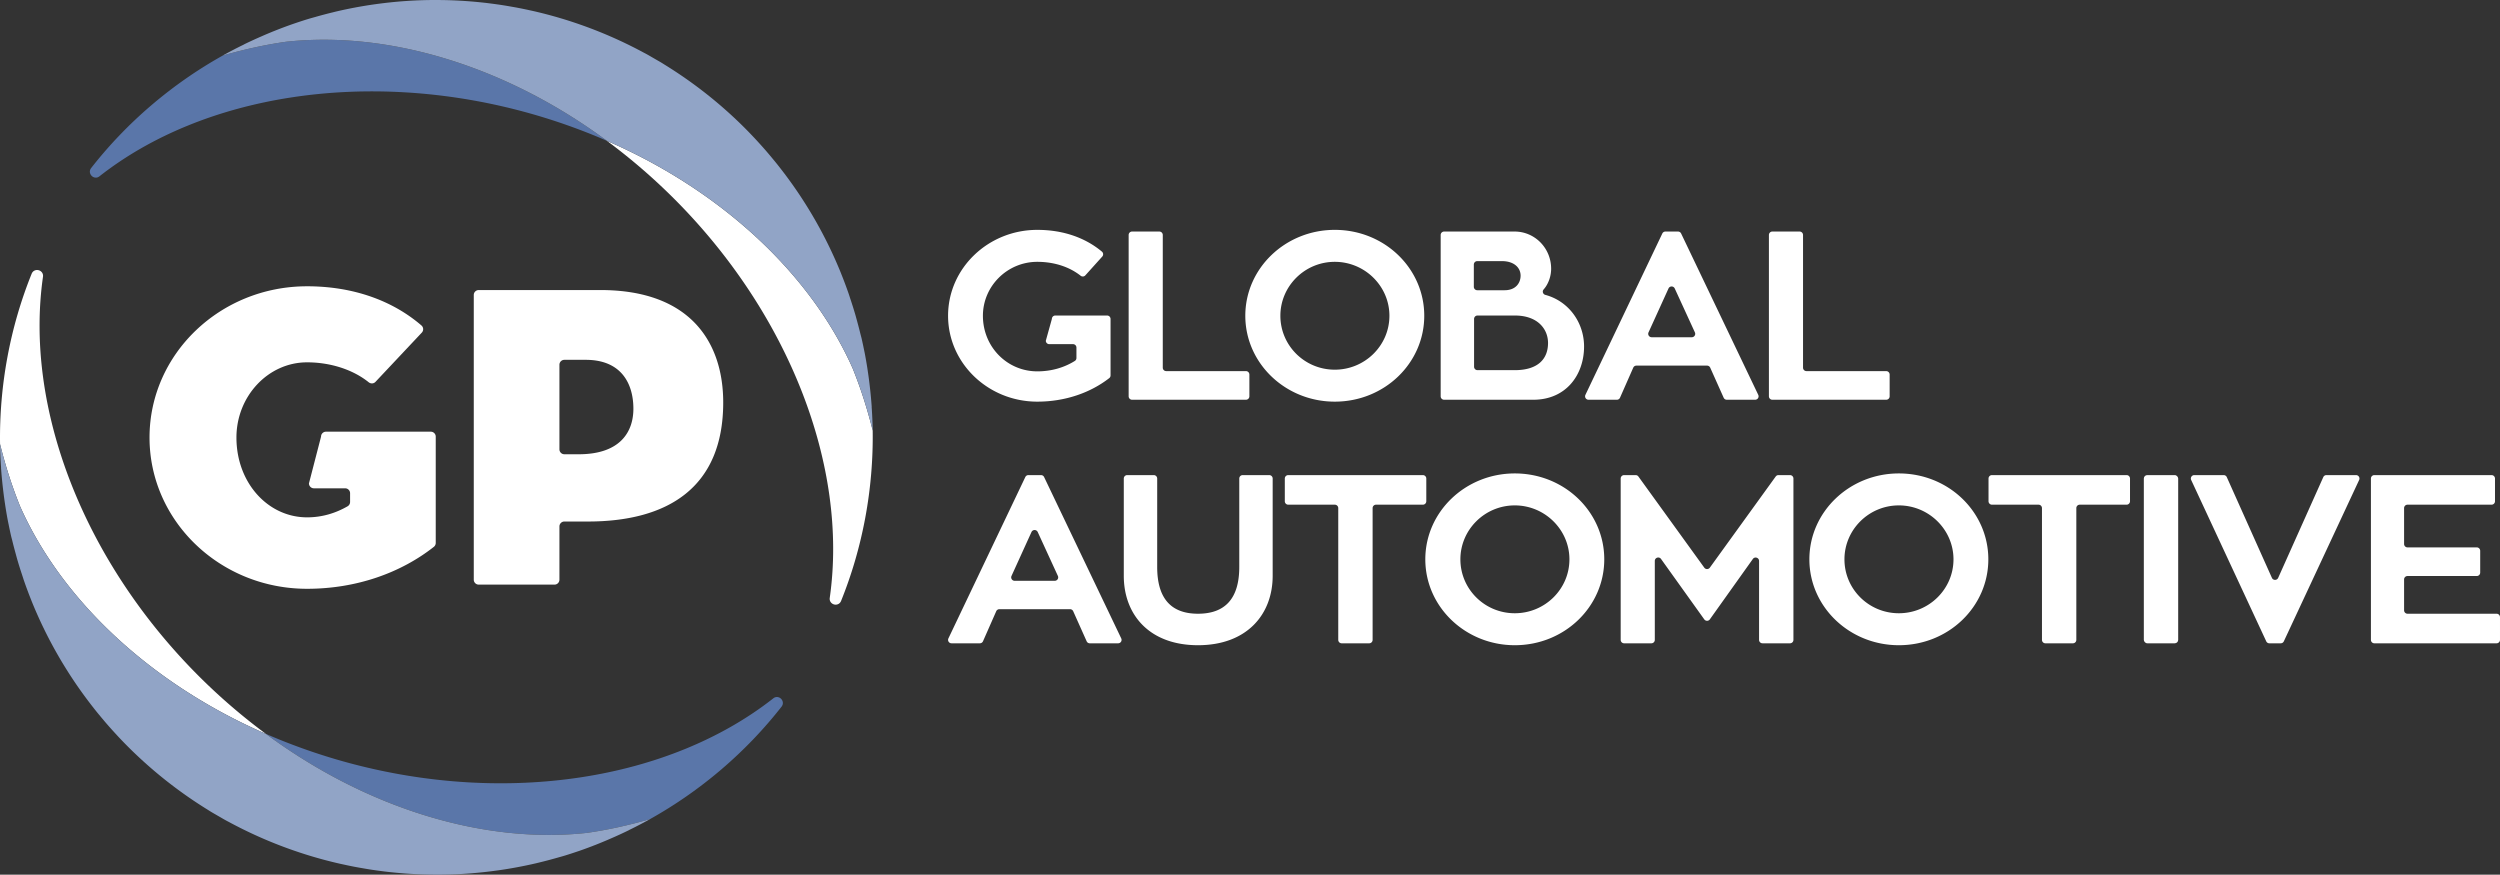
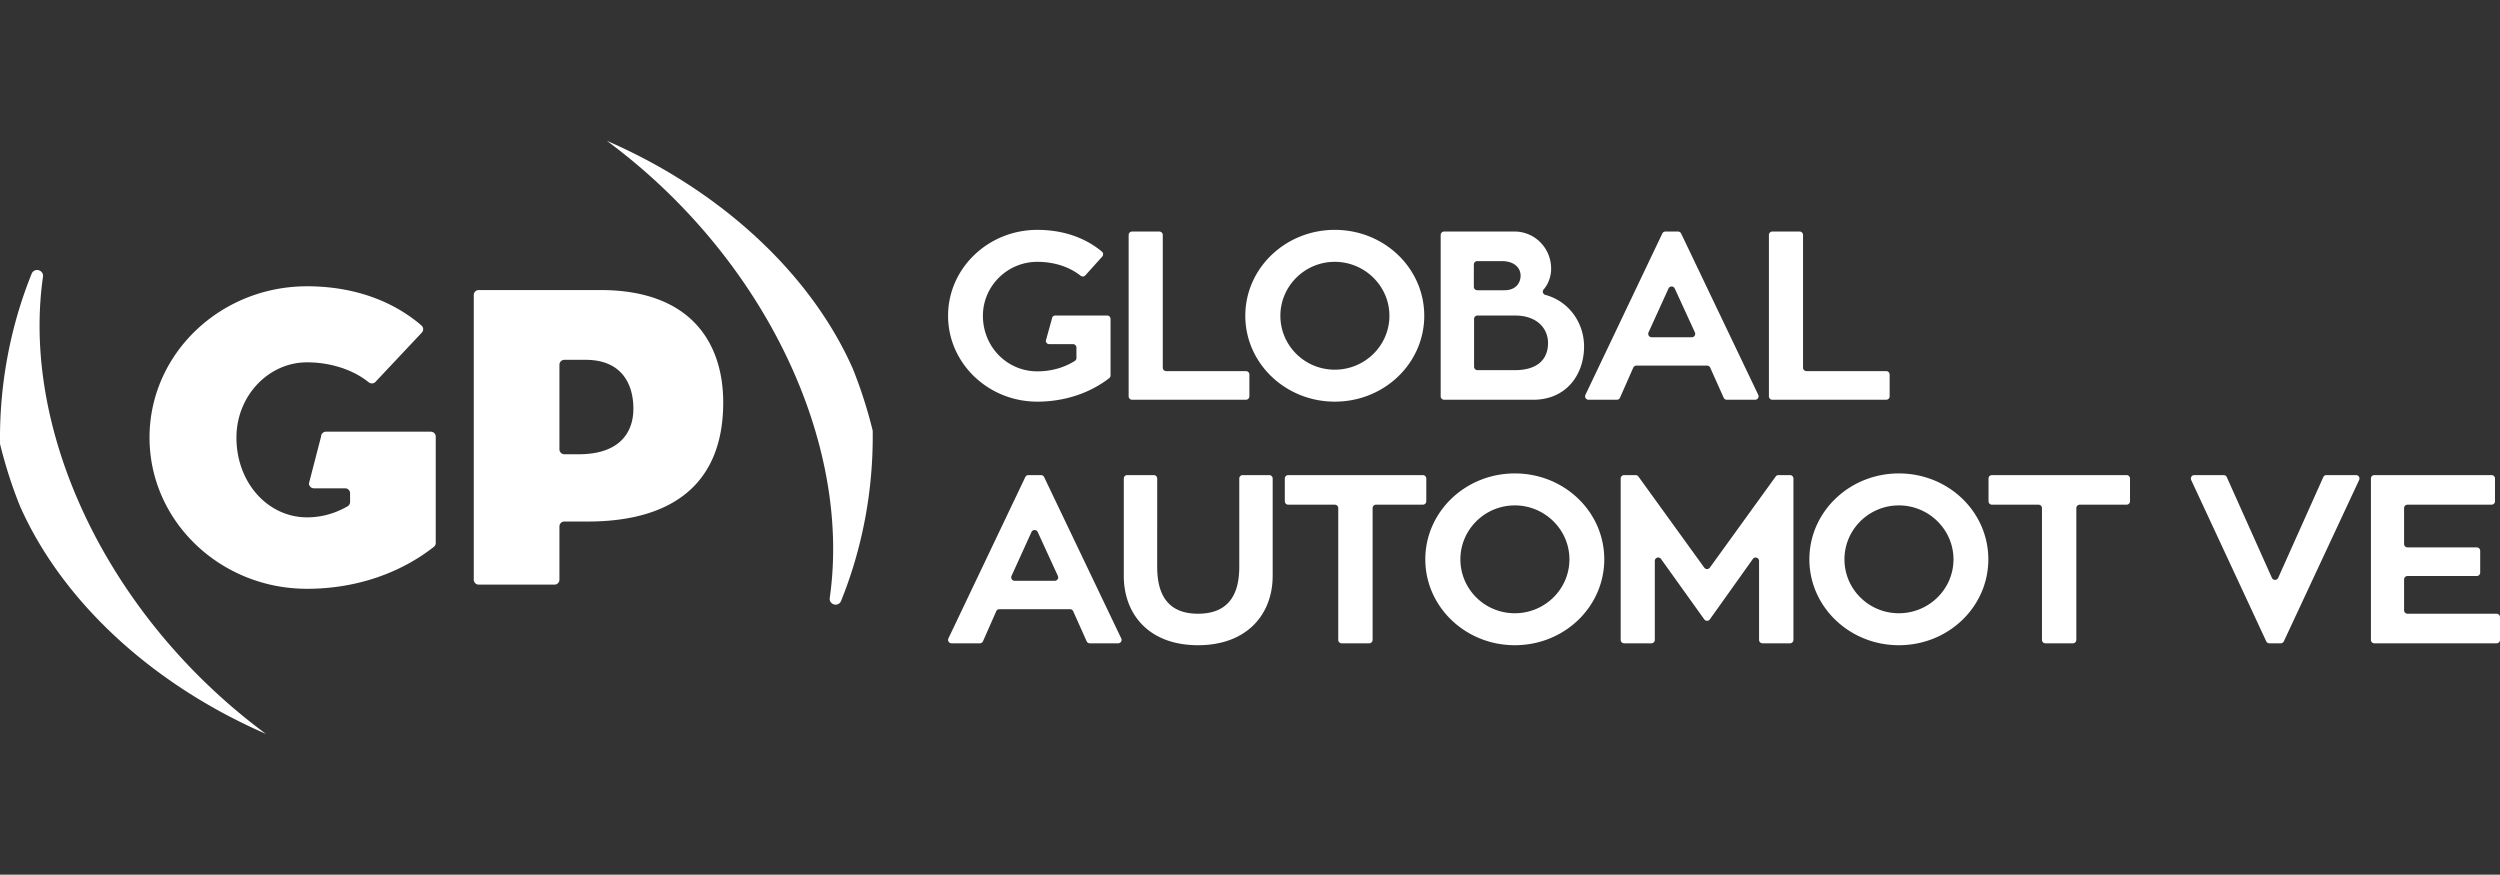
<svg xmlns="http://www.w3.org/2000/svg" version="1.1" viewBox="0 0 500 174.933">
  <rect x="0" y="0" width="500" height="174.933" fill="#333333" stroke="none" />
  <path d="M207.46 80.33c5.64 0 10.686-1.82 14.386-4.704a.697.697 0 0 0 .265-.551V63.79a.686.686 0 0 0-.686-.685H211.06a.686.686 0 0 0-.686.685l-1.21 4.354c0 .38.308.686.686.686h4.753c.378 0 .685.307.685.686v2.08a.696.696 0 0 1-.321.591c-2.09 1.307-4.647 2.084-7.505 2.084-6.013 0-10.88-4.868-10.88-11.12 0-5.916 4.867-10.784 10.88-10.784 3.41 0 6.449 1.027 8.661 2.777a.683.683 0 0 0 .939-.067l3.386-3.76a.69.69 0 0 0-.058-.986c-3.206-2.689-7.597-4.358-12.928-4.358-9.83 0-17.847 7.683-17.847 17.179 0 9.496 8.017 17.178 17.847 17.178Zm18.956-.381h22.775a.686.686 0 0 0 .685-.686v-4.355a.686.686 0 0 0-.685-.686h-15.95a.686.686 0 0 1-.686-.685V46.993a.686.686 0 0 0-.686-.685h-5.453a.686.686 0 0 0-.686.685v32.27c0 .379.307.686.686.686Zm40.539.381c9.925 0 17.895-7.682 17.895-17.178s-7.97-17.179-17.895-17.179c-9.878 0-17.894 7.683-17.894 17.179 0 9.496 8.016 17.178 17.894 17.178Zm0-27.963c6.013 0 10.928 4.868 10.928 10.785 0 5.965-4.915 10.785-10.928 10.785-6.012 0-10.88-4.82-10.88-10.785 0-5.917 4.868-10.785 10.88-10.785ZM288.82 79.95h17.828c6.634 0 10.165-5.058 10.165-10.642 0-4.846-3.116-9.092-7.738-10.328-.488-.13-.682-.716-.347-1.093.964-1.086 1.5-2.667 1.5-4.135 0-4.15-3.293-7.443-7.301-7.443H288.82a.686.686 0 0 0-.686.685v32.27c0 .379.307.686.686.686Zm20.787-11.357c0 3.15-1.956 5.44-6.68 5.44H295.5a.686.686 0 0 1-.685-.685V63.79c0-.378.307-.685.685-.685h7.474c4.629 0 6.633 2.767 6.633 5.487Zm-14.84-15.682c0-.379.306-.686.685-.686h4.945c2.386 0 3.723 1.289 3.723 2.912 0 1.384-.907 2.91-3.197 2.91h-5.47a.686.686 0 0 1-.687-.685V52.91Zm32.509 20.215h14.14c.27 0 .515.16.626.406l2.69 6.012a.687.687 0 0 0 .627.406h5.673a.686.686 0 0 0 .618-.981l-15.426-32.27a.686.686 0 0 0-.618-.39h-2.523a.686.686 0 0 0-.62.39l-15.379 32.27a.686.686 0 0 0 .62.981h5.67c.273 0 .519-.16.628-.41l2.647-6.005a.686.686 0 0 1 .627-.409Zm2.428-6.647 3.996-8.784a.686.686 0 0 1 1.247-.002l4.033 8.783a.686.686 0 0 1-.623.972h-8.03a.686.686 0 0 1-.623-.97Zm24.765 13.471h22.774a.686.686 0 0 0 .686-.686v-4.355a.686.686 0 0 0-.686-.686h-15.95a.686.686 0 0 1-.686-.685V46.993a.686.686 0 0 0-.685-.685h-5.453a.686.686 0 0 0-.686.685v32.27c0 .379.307.686.686.686ZM208.822 95.41a.686.686 0 0 0-.618-.39h-2.523a.685.685 0 0 0-.619.391l-15.38 32.27a.686.686 0 0 0 .619.98h5.672c.271 0 .517-.16.627-.408l2.646-6.006a.686.686 0 0 1 .628-.409h14.14c.27 0 .515.159.626.406l2.69 6.012c.11.247.356.406.626.406h5.674a.686.686 0 0 0 .618-.982l-15.426-32.27Zm2.133 20.75h-8.03a.686.686 0 0 1-.624-.97l3.996-8.784a.686.686 0 0 1 1.247-.002l4.034 8.784a.686.686 0 0 1-.623.972Zm42.894-21.14h-5.309a.686.686 0 0 0-.685.686v17.686c0 6.299-2.816 9.353-8.256 9.353-5.344 0-8.16-3.007-8.16-9.353V95.706a.686.686 0 0 0-.685-.686h-5.31a.686.686 0 0 0-.686.686v19.451c0 7.778 5.106 13.886 14.841 13.886 9.783 0 14.936-6.155 14.936-13.886v-19.45a.686.686 0 0 0-.686-.687Zm31.41.686a.686.686 0 0 0-.685-.686h-26.926a.686.686 0 0 0-.686.686v4.546c0 .378.307.685.686.685h9.317c.38 0 .686.307.686.686v26.353c0 .379.307.686.686.686h5.5a.686.686 0 0 0 .686-.686v-26.353c0-.379.306-.686.685-.686h9.366a.686.686 0 0 0 .685-.685v-4.546Zm17.699-1.02c-9.878 0-17.895 7.682-17.895 17.179 0 9.496 8.017 17.178 17.895 17.178 9.926 0 17.895-7.682 17.895-17.178 0-9.497-7.97-17.179-17.895-17.179Zm0 27.963c-6.013 0-10.88-4.82-10.88-10.784 0-5.917 4.867-10.785 10.88-10.785 6.012 0 10.927 4.868 10.927 10.785 0 5.965-4.915 10.784-10.927 10.784ZM358 95.02h-2.305a.686.686 0 0 0-.556.284l-13.172 18.226a.686.686 0 0 1-1.111 0l-13.174-18.226a.686.686 0 0 0-.555-.284h-2.304a.686.686 0 0 0-.686.686v32.27c0 .379.307.686.686.686h5.452a.686.686 0 0 0 .686-.686v-15.788c0-.667.855-.941 1.243-.4l8.649 12.085a.686.686 0 0 0 1.116-.001l8.6-12.074c.388-.543 1.245-.27 1.245.398v15.78c0 .379.306.686.685.686H358a.686.686 0 0 0 .686-.686v-32.27a.686.686 0 0 0-.686-.686Zm21.77-.334c-9.878 0-17.895 7.682-17.895 17.179 0 9.496 8.017 17.178 17.895 17.178 9.926 0 17.895-7.682 17.895-17.178 0-9.497-7.97-17.179-17.895-17.179Zm0 27.963c-6.013 0-10.88-4.82-10.88-10.784 0-5.917 4.867-10.785 10.88-10.785 6.012 0 10.927 4.868 10.927 10.785 0 5.965-4.915 10.784-10.927 10.784Zm45.547-27.629h-26.926a.686.686 0 0 0-.686.686v4.546c0 .378.307.685.686.685h9.318c.378 0 .685.307.685.686v26.353c0 .379.307.686.686.686h5.5a.686.686 0 0 0 .686-.686v-26.353c0-.379.307-.686.686-.686h9.365a.686.686 0 0 0 .685-.685v-4.546a.686.686 0 0 0-.685-.686Z" fill="#fff" />
-   <rect fill="#fff" width="6.871" height="33.641" x="428.766" y="95.02" rx=".686" ry=".686" />
  <path d="M471.206 95.02h-5.924a.686.686 0 0 0-.626.406l-9.022 20.147a.686.686 0 0 1-1.251 0l-9.024-20.147a.686.686 0 0 0-.625-.406h-5.877a.686.686 0 0 0-.622.975l15.013 32.27a.686.686 0 0 0 .622.397h2.276a.686.686 0 0 0 .621-.396l15.06-32.27a.686.686 0 0 0-.621-.976Zm28.108 27.725h-17.811a.686.686 0 0 1-.686-.686v-6.169c0-.379.307-.685.686-.685h13.852a.686.686 0 0 0 .685-.686v-4.354a.686.686 0 0 0-.685-.686h-13.852a.686.686 0 0 1-.686-.685v-7.171c0-.379.307-.686.686-.686h16.81a.686.686 0 0 0 .686-.685v-4.546a.686.686 0 0 0-.686-.686H474.87a.686.686 0 0 0-.686.686v32.27c0 .379.307.686.686.686h24.443a.686.686 0 0 0 .686-.686v-4.545a.686.686 0 0 0-.686-.686ZM120.076 58.01H95.742a.987.987 0 0 0-.987.987v56.94c0 .545.442.987.987.987h15.157a.987.987 0 0 0 .987-.987v-10.645c0-.545.442-.987.987-.987h4.696c15.96 0 27.074-6.769 27.074-23.816 0-11.7-6.267-22.48-24.567-22.48Zm-4.347 32.841h-2.856a.987.987 0 0 1-.987-.987V72.952c0-.545.442-.987.987-.987h4.278c7.186 0 9.527 4.847 9.527 9.777 0 4.513-2.507 9.11-10.949 9.11Zm-29.57-4.513H65.197a.988.988 0 0 0-.988.988l-2.418 9.348c0 .545.442.988.987.988h6.251c.546 0 .988.442.988.987v1.74a.998.998 0 0 1-.493.866c-2.458 1.407-5.14 2.215-8.115 2.215-7.77 0-14.122-6.853-14.122-15.962 0-8.272 6.351-15.041 14.122-15.041 4.653 0 9.163 1.439 12.326 3.983.41.33.994.312 1.355-.072l9.27-9.854a.99.99 0 0 0-.06-1.422c-5.636-4.864-13.46-7.845-22.89-7.845-17.383 0-31.505 13.538-31.505 30.251s14.122 30.251 31.504 30.251c9.92 0 18.795-3.217 25.361-8.39a1 1 0 0 0 .378-.785V87.325a.987.987 0 0 0-.987-.987Zm-32.964 60.449a119.948 119.948 0 0 1-13.47-11.603C16.771 112.23 4.843 81.644 8.596 55.362c.103-.719-.377-1.188-.865-1.319-.484-.13-1.13.035-1.4.702C2 65.475-.159 77.164.01 88.82c1.063 4.287 2.384 8.438 4.007 12.447 8.38 18.868 26.2 35.511 49.15 45.503.049.037.1.07.15.107l-.121-.09Z" fill="#fff" />
-   <path d="M156.214 139.758c-.353-.354-.99-.535-1.55-.093-20.884 16.405-53.345 21.374-84.714 12.97a120.036 120.036 0 0 1-16.785-5.865c20.214 14.939 43.62 22.047 64.193 19.81 4.238-.604 8.446-1.545 12.645-2.758 10.163-5.683 19.192-13.387 26.31-22.492.444-.57.26-1.214-.099-1.572Z" fill="#5a76a9" />
-   <path d="M130.023 163.816c-4.205 1.217-8.42 2.159-12.665 2.764-20.573 2.237-43.979-4.871-64.193-19.81-22.95-9.992-40.769-26.635-49.15-45.503C2.393 97.255 1.07 93.101.008 88.811c.024 1.59.101 3.165.208 4.733 0 .004-.006.007-.007.011l-.004.02.002.021c.075 1.08.175 2.154.287 3.223.022.207.047.412.07.618a88.74 88.74 0 0 0 .465 3.525c.009.056.016.113.024.169a84.3 84.3 0 0 0 .536 3.11l.08.382.079.382.023.113c.154.756.305 1.468.459 2.134.065.28.148.551.215.829.208.864.435 1.72.669 2.574.133.485.26.972.402 1.454.303 1.035.631 2.058.971 3.077.112.335.214.674.33 1.008a85.91 85.91 0 0 0 1.427 3.82c.032.078.058.16.09.238l.008.02v-.003a87.453 87.453 0 0 0 11.288 19.908l.13.17a86.977 86.977 0 0 0 1.563 2.002c.287.354.58.706.873 1.058l.078.093c.339.407.678.813 1.025 1.214a89.408 89.408 0 0 0 1.59 1.783l.182.2.313.341a86.18 86.18 0 0 0 2.154 2.24l.065.065a87.833 87.833 0 0 0 15.933 12.6l.283.179c.112.071.224.143.338.212.351.213.707.416 1.063.62l.929.536c.357.208.714.416 1.077.615.118.066.238.128.358.19l.281.148a87.826 87.826 0 0 0 18.884 7.501l.092.024c.967.258 1.982.51 3.016.748.158.036.316.07.473.104l.241.051a84.12 84.12 0 0 0 2.341.486c.522.1 1.045.192 1.568.282l.092.015c.459.08.918.16 1.376.233.858.132 1.707.25 2.523.353l.522.068a88.52 88.52 0 0 0 10.482.625c4.06 0 8.1-.293 12.11-.858l-.014.007c.05-.007.102-.017.153-.025a86.99 86.99 0 0 0 7.45-1.394c.205-.048.41-.101.616-.15a88.59 88.59 0 0 0 3.736-.985c.455-.13.912-.25 1.366-.388.787-.24 1.628-.513 2.57-.833l.164-.054.194-.064a86.184 86.184 0 0 0 6.515-2.563c.155-.068.31-.133.465-.202a92.14 92.14 0 0 0 2.933-1.362l.034-.023c.004-.003.003-.008.007-.012a88.504 88.504 0 0 0 4.25-2.21Z" fill="#91a4c6" />
-   <path d="M121.352 28.146a119.948 119.948 0 0 1 13.47 11.603c22.954 22.954 34.882 53.54 31.129 79.822-.103.72.377 1.188.866 1.32.483.13 1.13-.035 1.399-.703 4.331-10.73 6.49-22.418 6.322-34.075-1.063-4.286-2.384-8.437-4.007-12.447-8.38-18.868-26.2-35.51-49.149-45.503l-.15-.106.12.09Z" fill="#fff" />
-   <path d="M18.333 35.175c.354.355.99.535 1.55.094 20.884-16.405 53.345-21.375 84.714-12.97a120.036 120.036 0 0 1 16.785 5.864c-20.214-14.938-43.62-22.046-64.193-19.81-4.238.605-8.446 1.545-12.645 2.759-10.163 5.682-19.192 13.386-26.31 22.492-.444.569-.26 1.214.099 1.571Z" fill="#5a76a9" />
-   <path d="M44.525 11.117c4.205-1.216 8.42-2.158 12.664-2.763 20.573-2.237 43.979 4.87 64.193 19.81 22.95 9.991 40.769 26.634 49.15 45.502 1.623 4.013 2.945 8.167 4.009 12.457a89.326 89.326 0 0 0-.209-4.733c.001-.005.006-.007.007-.012l.004-.02-.002-.02a91.139 91.139 0 0 0-.287-3.224c-.022-.206-.047-.411-.07-.617a88.357 88.357 0 0 0-.465-3.526l-.024-.168a83.869 83.869 0 0 0-.536-3.11l-.08-.383-.079-.382-.023-.113a82.596 82.596 0 0 0-.459-2.134c-.065-.279-.148-.55-.215-.829a86.417 86.417 0 0 0-.669-2.573c-.133-.485-.26-.972-.402-1.454a86.067 86.067 0 0 0-.971-3.078c-.112-.335-.214-.674-.33-1.007a85.91 85.91 0 0 0-1.427-3.82c-.032-.079-.058-.16-.09-.238l-.008-.02v.003a87.453 87.453 0 0 0-11.288-19.909l-.13-.169a86.977 86.977 0 0 0-1.563-2.002c-.287-.355-.58-.707-.873-1.058l-.078-.094a86.945 86.945 0 0 0-1.025-1.214 89.408 89.408 0 0 0-1.59-1.783l-.182-.2a86.18 86.18 0 0 0-2.467-2.58l-.065-.065a87.833 87.833 0 0 0-15.933-12.601l-.283-.178a18.063 18.063 0 0 0-.338-.212c-.351-.213-.707-.416-1.063-.62l-.929-.536a51.711 51.711 0 0 0-1.077-.616 15.263 15.263 0 0 0-.358-.19 21.423 21.423 0 0 1-.281-.148 87.826 87.826 0 0 0-18.884-7.5l-.092-.025a89.84 89.84 0 0 0-3.016-.747c-.158-.036-.316-.07-.473-.104l-.241-.052a84.12 84.12 0 0 0-2.341-.486c-.522-.1-1.045-.191-1.568-.281l-.092-.016c-.459-.08-.917-.16-1.376-.232a90.054 90.054 0 0 0-2.523-.353l-.522-.068A88.52 88.52 0 0 0 87.073 0c-4.06 0-8.1.293-12.11.858l.015-.007c-.052.007-.103.018-.154.025-2.496.356-4.98.82-7.45 1.394-.205.048-.41.102-.616.151a88.59 88.59 0 0 0-3.736.984c-.455.13-.912.25-1.366.388-.787.24-1.628.513-2.57.833l-.164.055c-.065.02-.13.042-.194.064a86.184 86.184 0 0 0-6.515 2.562c-.155.068-.31.133-.465.202-.981.437-1.96.887-2.933 1.363l-.034.023c-.004.003-.003.008-.007.011a88.504 88.504 0 0 0-4.25 2.211Z" fill="#91a4c6" />
+   <path d="M121.352 28.146a119.948 119.948 0 0 1 13.47 11.603c22.954 22.954 34.882 53.54 31.129 79.822-.103.72.377 1.188.866 1.32.483.13 1.13-.035 1.399-.703 4.331-10.73 6.49-22.418 6.322-34.075-1.063-4.286-2.384-8.437-4.007-12.447-8.38-18.868-26.2-35.51-49.149-45.503l-.15-.106.12.09" fill="#fff" />
</svg>